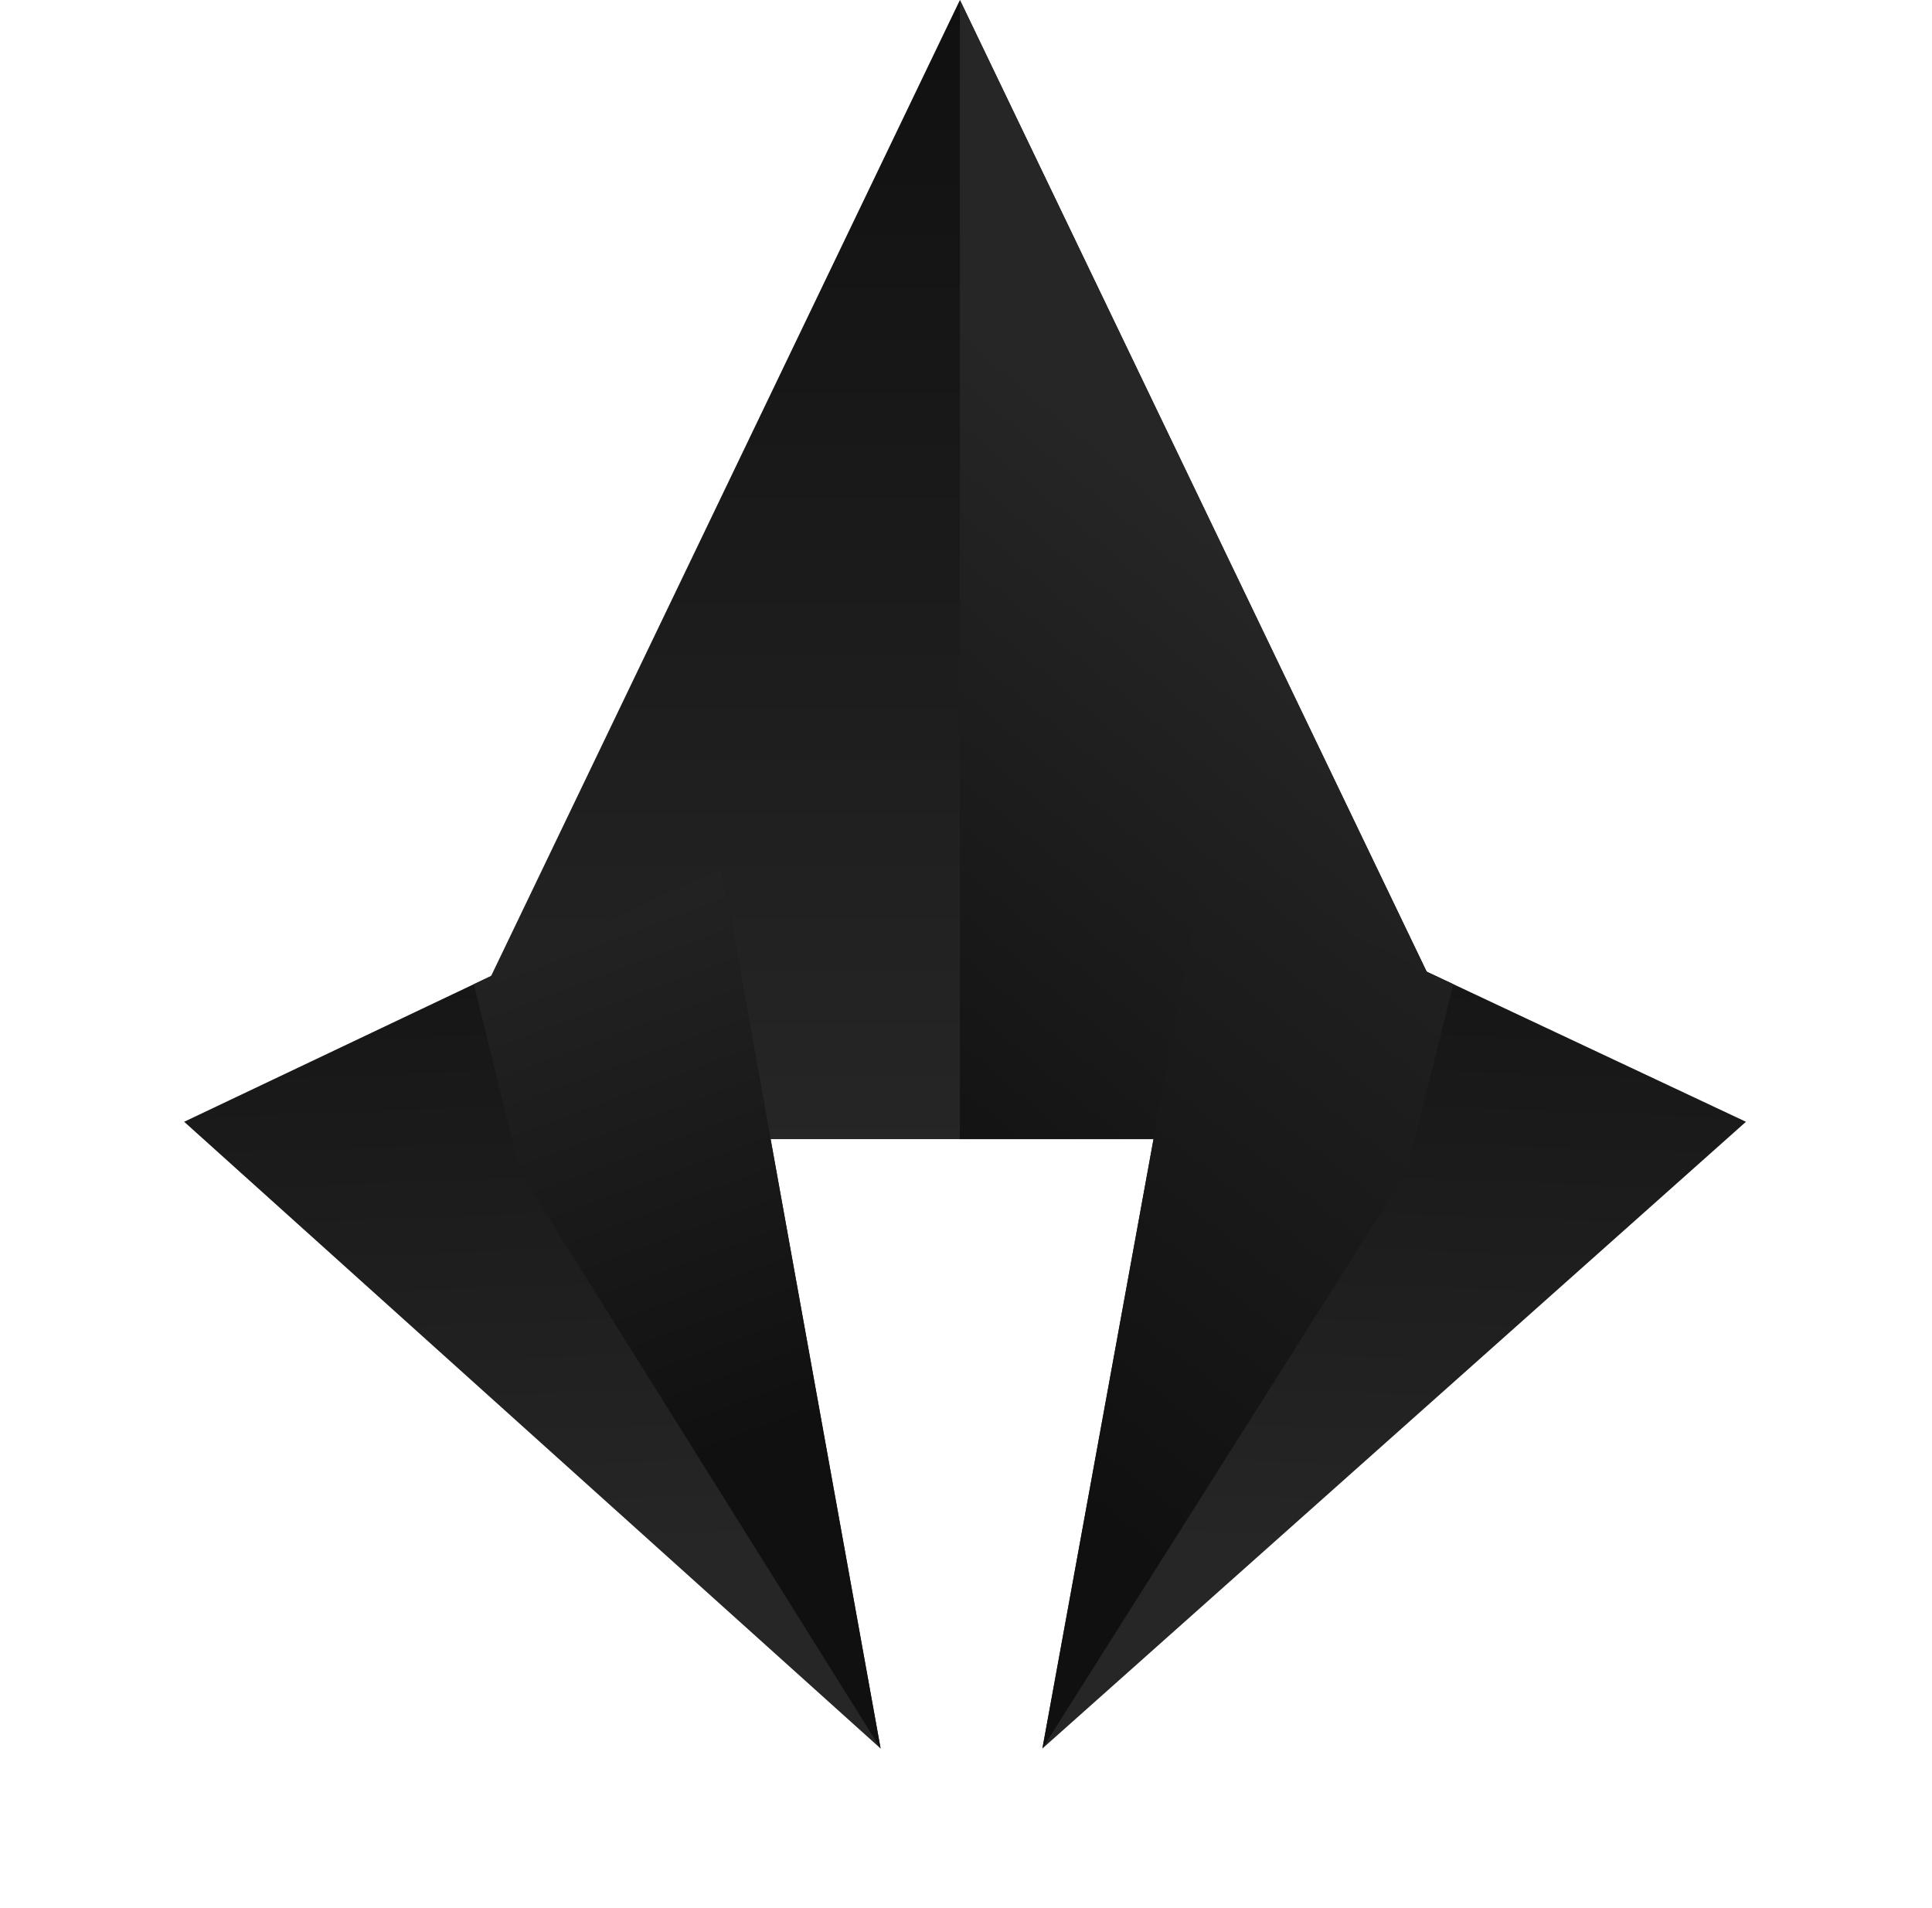
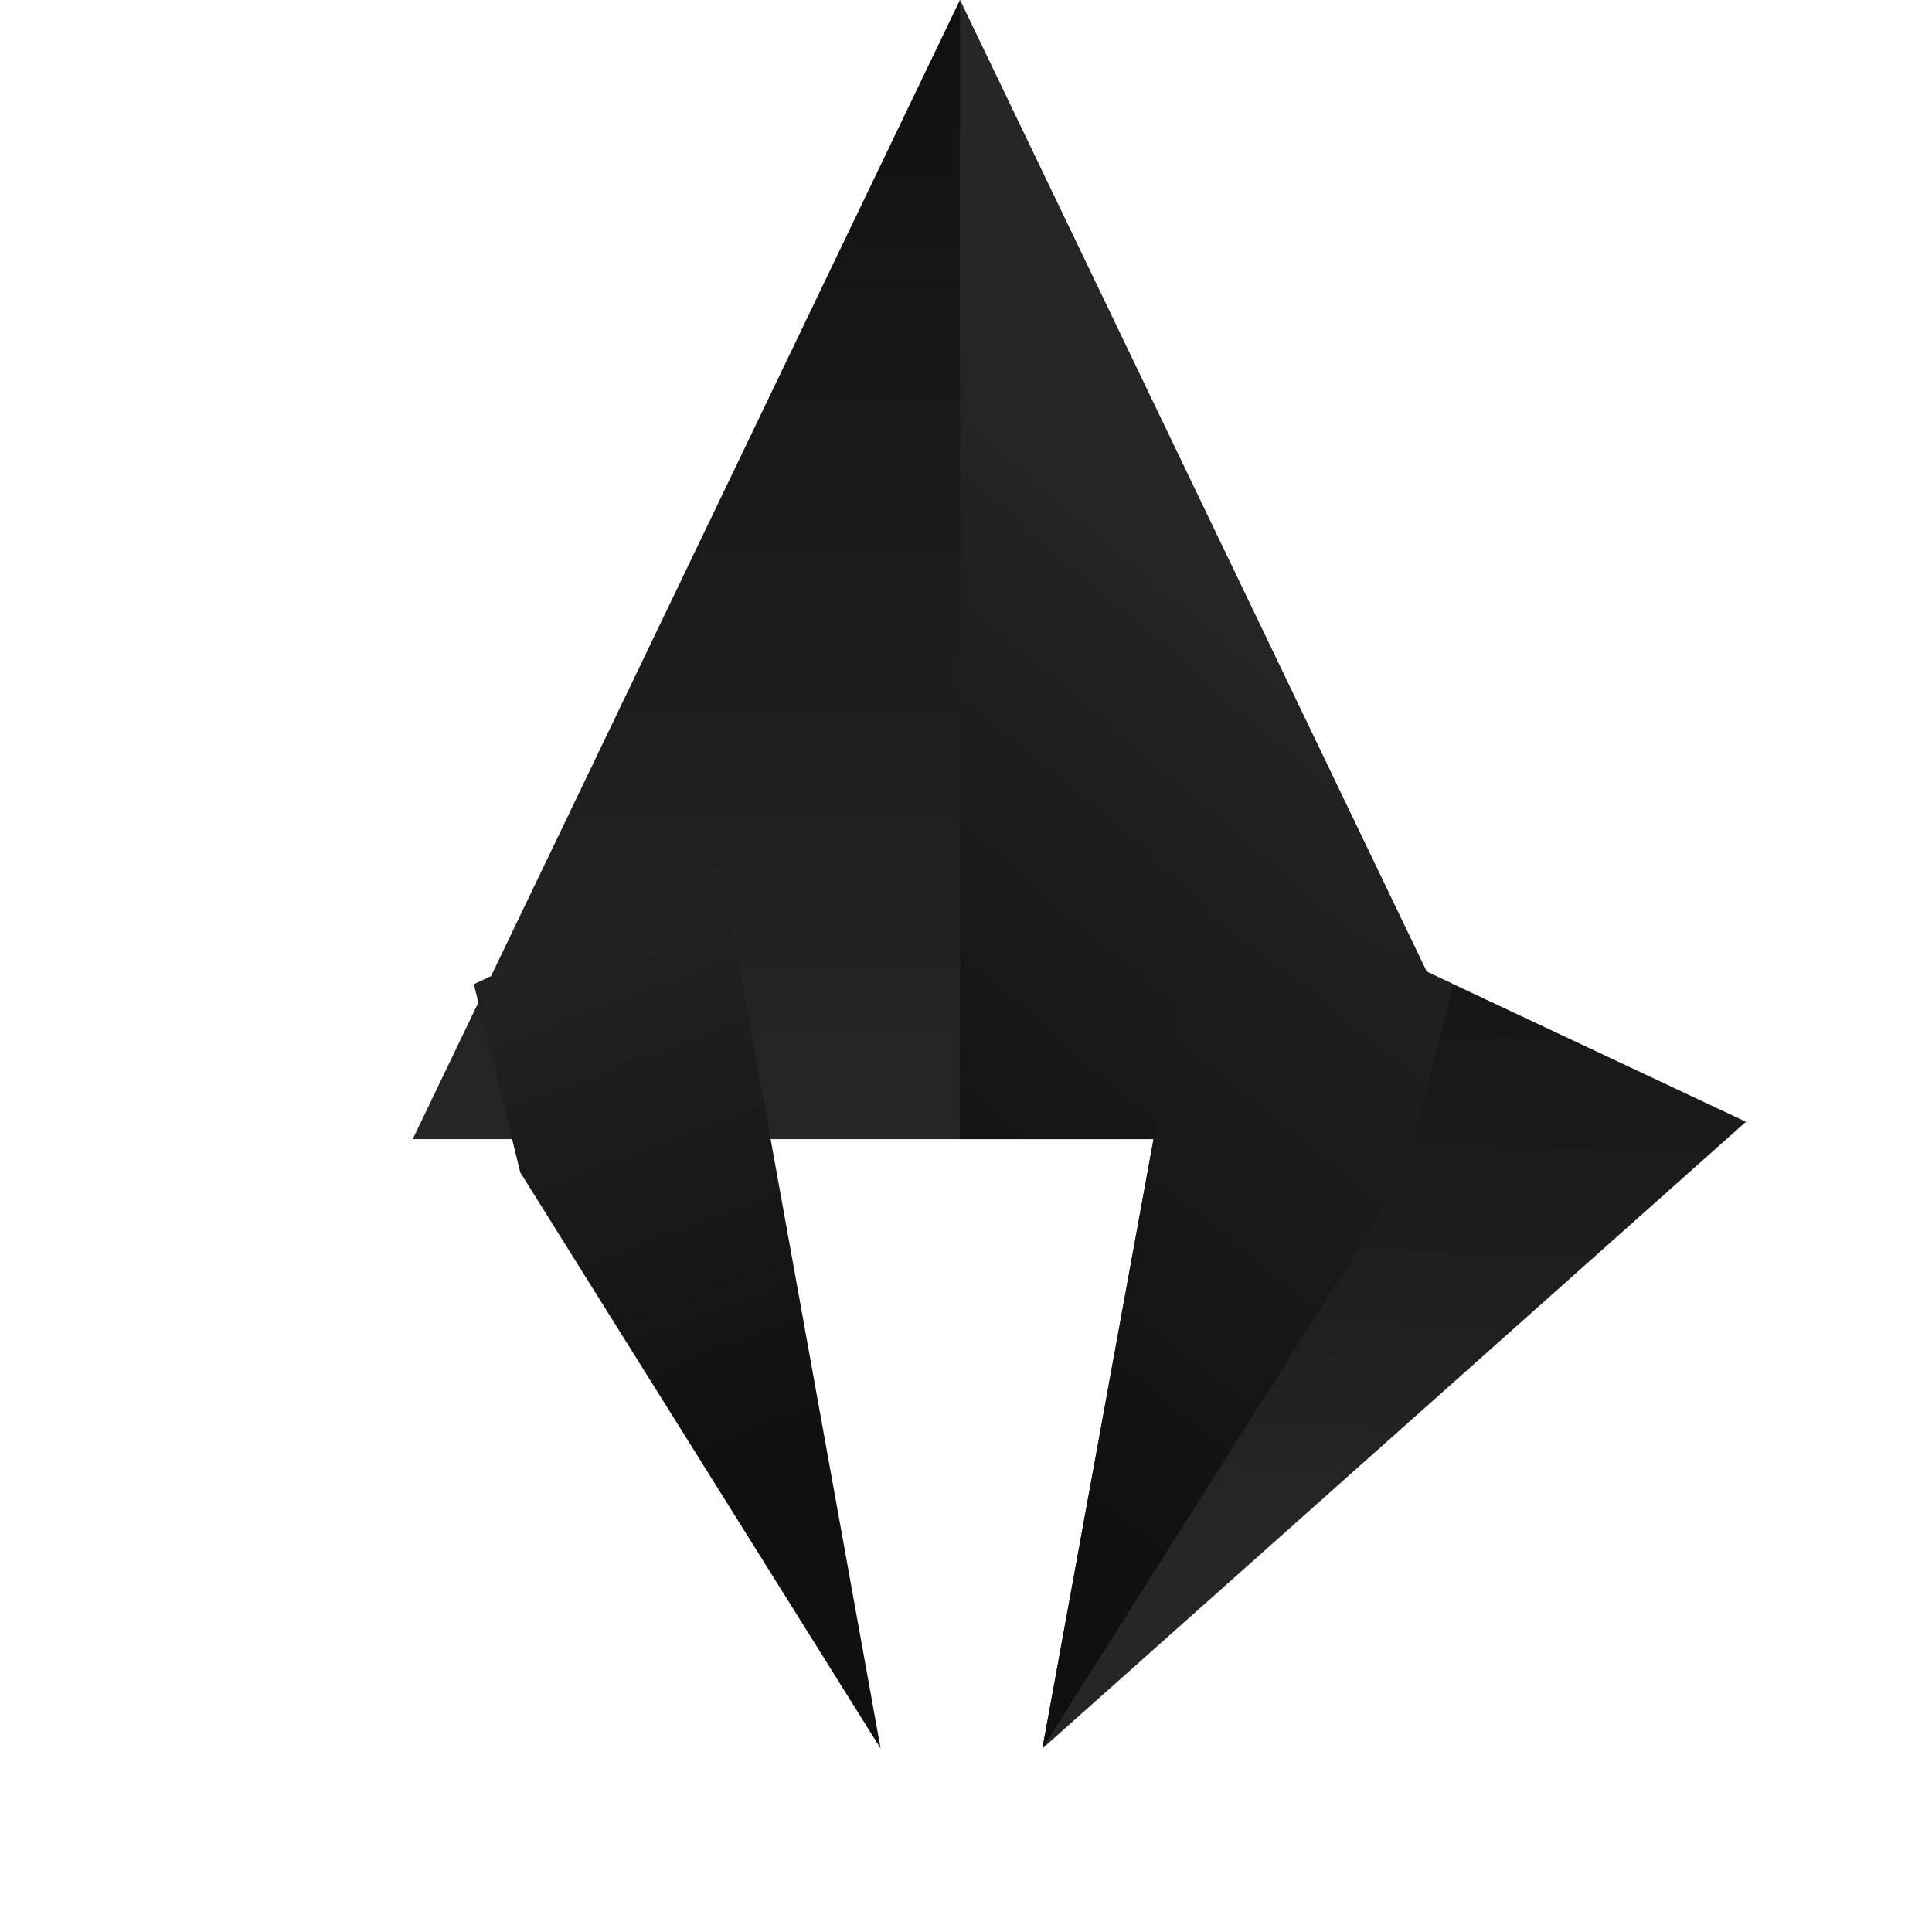
<svg xmlns="http://www.w3.org/2000/svg" width="159" height="157" viewBox="0 0 159 157" fill="none">
  <path d="M79 0L124.033 93.75H33.967L79 0Z" fill="url(#paint0_linear_54_16)" />
-   <path d="M72.472 143.903L59.372 71.319L15.156 92.322L72.472 143.903Z" fill="url(#paint1_linear_54_16)" />
  <path d="M72.472 143.903L59.372 71.319L38.997 81L42.822 96.5L72.472 143.903Z" fill="url(#paint2_linear_54_16)" />
  <path d="M79 0L124.033 93.75H79V0Z" fill="url(#paint3_linear_54_16)" />
  <path d="M85.788 143.903L99.022 71.319L143.689 92.322L85.788 143.903Z" fill="url(#paint4_linear_54_16)" />
  <path d="M85.788 143.903L99.022 71.319L119.605 81L115.742 96.5L85.788 143.903Z" fill="url(#paint5_linear_54_16)" />
  <defs>
    <linearGradient id="paint0_linear_54_16" x1="79" y1="0" x2="79" y2="95" gradientUnits="userSpaceOnUse">
      <stop stop-color="#101010" />
      <stop offset="1" stop-color="#272626" />
    </linearGradient>
    <linearGradient id="paint1_linear_54_16" x1="25.528" y1="61.126" x2="28.099" y2="128.686" gradientUnits="userSpaceOnUse">
      <stop offset="0.034" stop-color="#101010" />
      <stop offset="1" stop-color="#272626" />
    </linearGradient>
    <linearGradient id="paint2_linear_54_16" x1="69.5" y1="142" x2="40.977" y2="65.764" gradientUnits="userSpaceOnUse">
      <stop offset="0.298" stop-color="#101010" />
      <stop offset="0.962" stop-color="#272626" />
    </linearGradient>
    <linearGradient id="paint3_linear_54_16" x1="61.5" y1="91" x2="101" y2="44.5" gradientUnits="userSpaceOnUse">
      <stop stop-color="#101010" />
      <stop offset="1" stop-color="#272626" />
    </linearGradient>
    <linearGradient id="paint4_linear_54_16" x1="133.211" y1="61.126" x2="130.667" y2="128.688" gradientUnits="userSpaceOnUse">
      <stop offset="0.034" stop-color="#101010" />
      <stop offset="1" stop-color="#272626" />
    </linearGradient>
    <linearGradient id="paint5_linear_54_16" x1="77.5" y1="115.5" x2="127.124" y2="52.749" gradientUnits="userSpaceOnUse">
      <stop stop-color="#101010" />
      <stop offset="0.929" stop-color="#272626" />
    </linearGradient>
  </defs>
</svg>